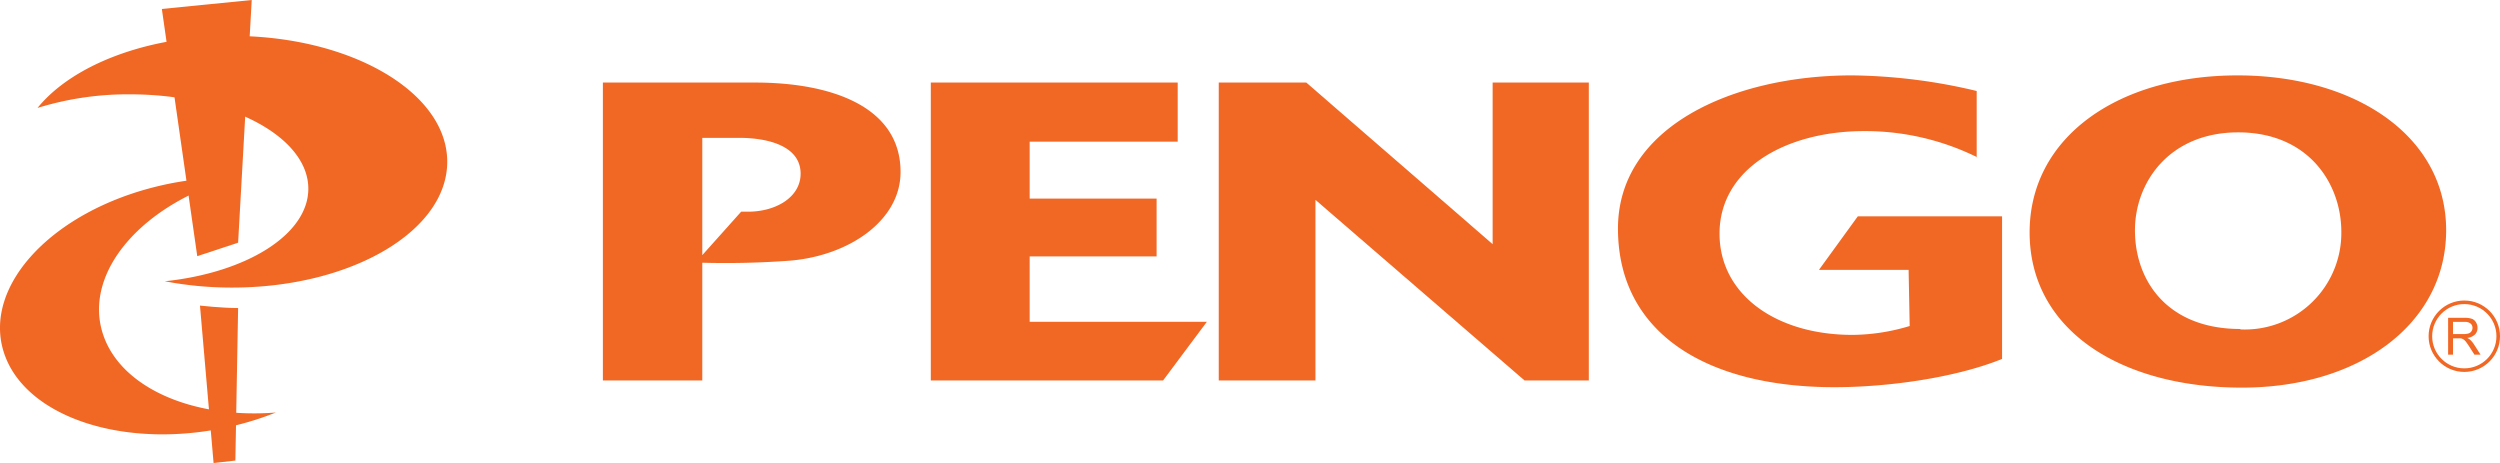
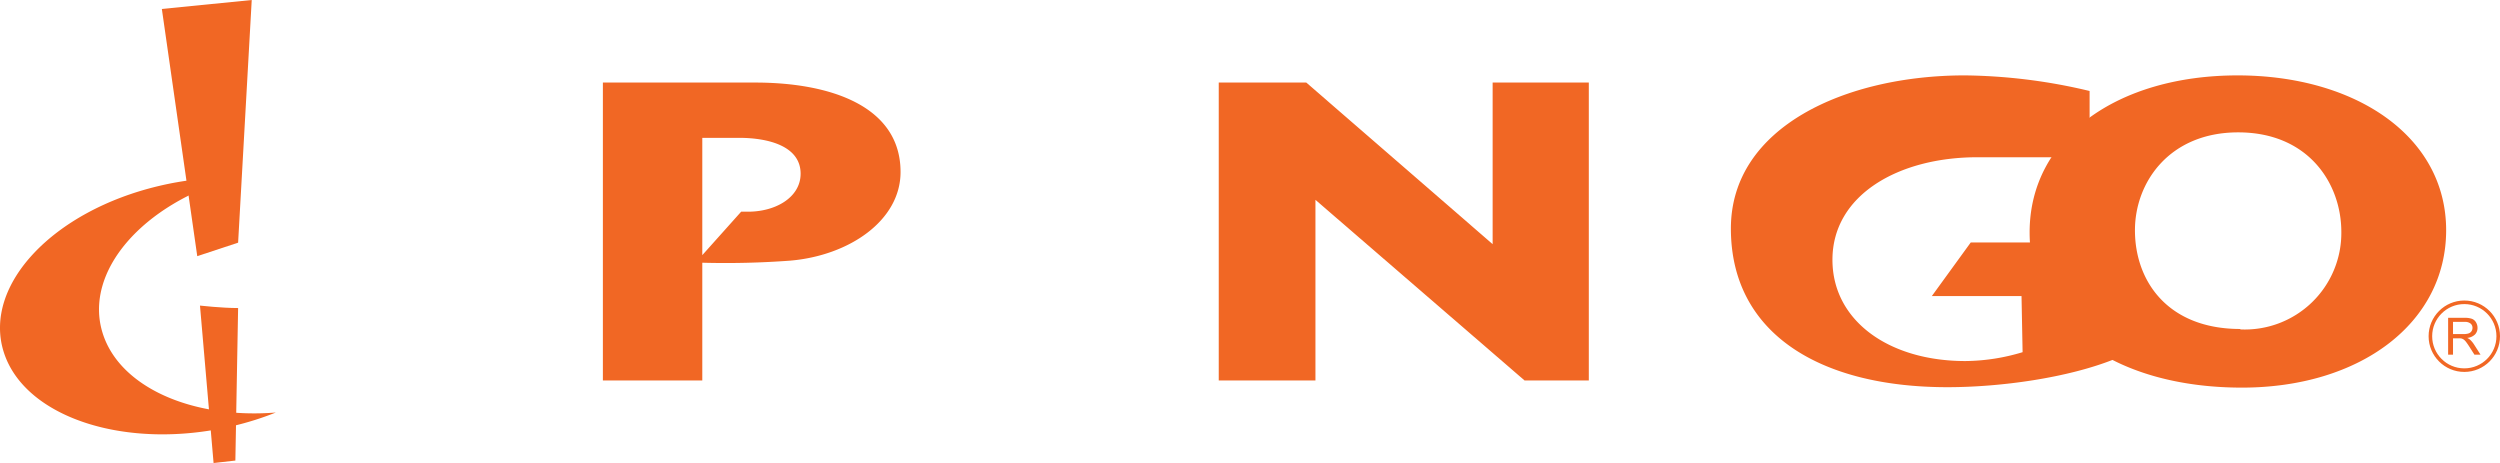
<svg xmlns="http://www.w3.org/2000/svg" viewBox="0 0 246.823 45.714">
  <defs>
    <style>
      .cls-1 {
        fill: #f16724;
      }

      .cls-2 {
        fill: none;
        stroke: #f16724;
        stroke-width: 0.352px;
      }
    </style>
  </defs>
  <title>Asset 1</title>
  <g id="Layer_2" data-name="Layer 2">
    <g id="Layer_1-2" data-name="Layer 1">
      <g>
        <path class="cls-1" d="M74.563,8.151c7.361,0,14.348,2.292,14.348,8.831,0,4.791-5.067,8.249-10.881,8.75a86.402,86.402,0,0,1-8.693.206V37.56h-9.815V8.151h15.041m-.959,12.747c2.879.084,5.44-1.374,5.44-3.749,0-2.707-3.147-3.54-6.08-3.54h-3.627V25.19l3.839-4.292Z" />
-         <polyline class="cls-1" points="116.273 8.151 116.273 13.984 101.658 13.984 101.658 19.609 114.191 19.609 114.191 25.314 101.658 25.314 101.658 31.771 119.152 31.771 114.832 37.56 91.898 37.56 91.898 8.151 116.273 8.151" />
        <polyline class="cls-1" points="128.967 8.151 147.367 24.106 147.367 8.151 156.862 8.151 156.862 37.56 150.514 37.56 129.873 19.731 129.873 37.56 120.326 37.56 120.326 8.151 128.967 8.151" />
-         <path class="cls-1" d="M195.21,15.525a25.011,25.011,0,0,0-11.148-2.583c-7.734,0-14.294,3.707-14.294,10.123,0,5.998,5.546,9.998,13.121,9.998a19.91,19.91,0,0,0,5.653-.876l-.107-5.541h-8.853l3.84-5.29h14.24V35.438c-4.641,1.873-11.306,2.789-16.534,2.789-12.693,0-21.387-5.373-21.387-15.662,0-10.08,11.413-15.122,23.095-15.122a55.134,55.134,0,0,1,12.321,1.541v6.541h.053" />
+         <path class="cls-1" d="M195.21,15.525c-7.734,0-14.294,3.707-14.294,10.123,0,5.998,5.546,9.998,13.121,9.998a19.91,19.91,0,0,0,5.653-.876l-.107-5.541h-8.853l3.84-5.29h14.24V35.438c-4.641,1.873-11.306,2.789-16.534,2.789-12.693,0-21.387-5.373-21.387-15.662,0-10.08,11.413-15.122,23.095-15.122a55.134,55.134,0,0,1,12.321,1.541v6.541h.053" />
        <path class="cls-1" d="M221.344,38.269c-11.947,0-20.961-5.665-20.961-15.328,0-9.372,8.693-15.497,20.533-15.497,11.576,0,20.59,5.958,20.59,15.289,0,9.162-8.481,15.536-20.162,15.536m-.16-5.747a9.53,9.53,0,0,0,9.974-9.625c0-4.788-3.253-9.829-10.186-9.829-6.776,0-10.19,4.916-10.19,9.665,0,5.04,3.254,9.747,10.402,9.747Z" />
-         <path class="cls-1" d="M22.911,3.544c-8.482,0-15.801,2.909-19.207,7.113a30.132,30.132,0,0,1,9.119-1.344c9.729,0,17.618,4.171,17.618,9.319,0,4.52-6.093,8.289-14.172,9.137a35.149,35.149,0,0,0,6.642.623c11.733,0,21.244-5.562,21.244-12.423,0-6.862-9.511-12.425-21.244-12.425" />
        <path class="cls-1" d="M19.744,30.171s2.151.242,3.765.242l-.271,15.058-2.151.243-1.343-15.543" />
        <path class="cls-1" d="M10.12,32.845c-1.853-6.041,3.95-12.71,13.09-15.309a30.417,30.417,0,0,0-7.486.816c-10.5,2.477-17.384,9.792-15.376,16.339,2.008,6.546,12.15,9.846,22.65,7.369a29.841,29.841,0,0,0,4.234-1.333c-8.223.658-15.455-2.486-17.112-7.882" />
        <polyline class="cls-1" points="19.475 25.29 23.509 23.958 24.853 0 15.98 0.886 19.475 25.29" />
        <path class="cls-1" d="M241.701,35.013V31.378h1.611a2.117,2.117,0,0,1,.737.098.802.802,0,0,1,.403.345,1.044,1.044,0,0,1,.151.548.916.916,0,0,1-.25.654,1.262,1.262,0,0,1-.772.338,1.206,1.206,0,0,1,.291.18,2.513,2.513,0,0,1,.397.484l.629.988h-.602l-.48-.756q-.21-.327-.346-.501a1.123,1.123,0,0,0-.244-.243.754.754,0,0,0-.219-.096,1.516,1.516,0,0,0-.267-.016h-.556v1.612h-.483m.483-2.03h1.031a1.562,1.562,0,0,0,.515-.067.555.555,0,0,0,.281-.219.592.592,0,0,0,.096-.326.536.536,0,0,0-.187-.424.865.865,0,0,0-.589-.167h-1.147Z" />
        <circle class="cls-2" cx="243.299" cy="33.195" r="3.349" />
      </g>
    </g>
  </g>
</svg>